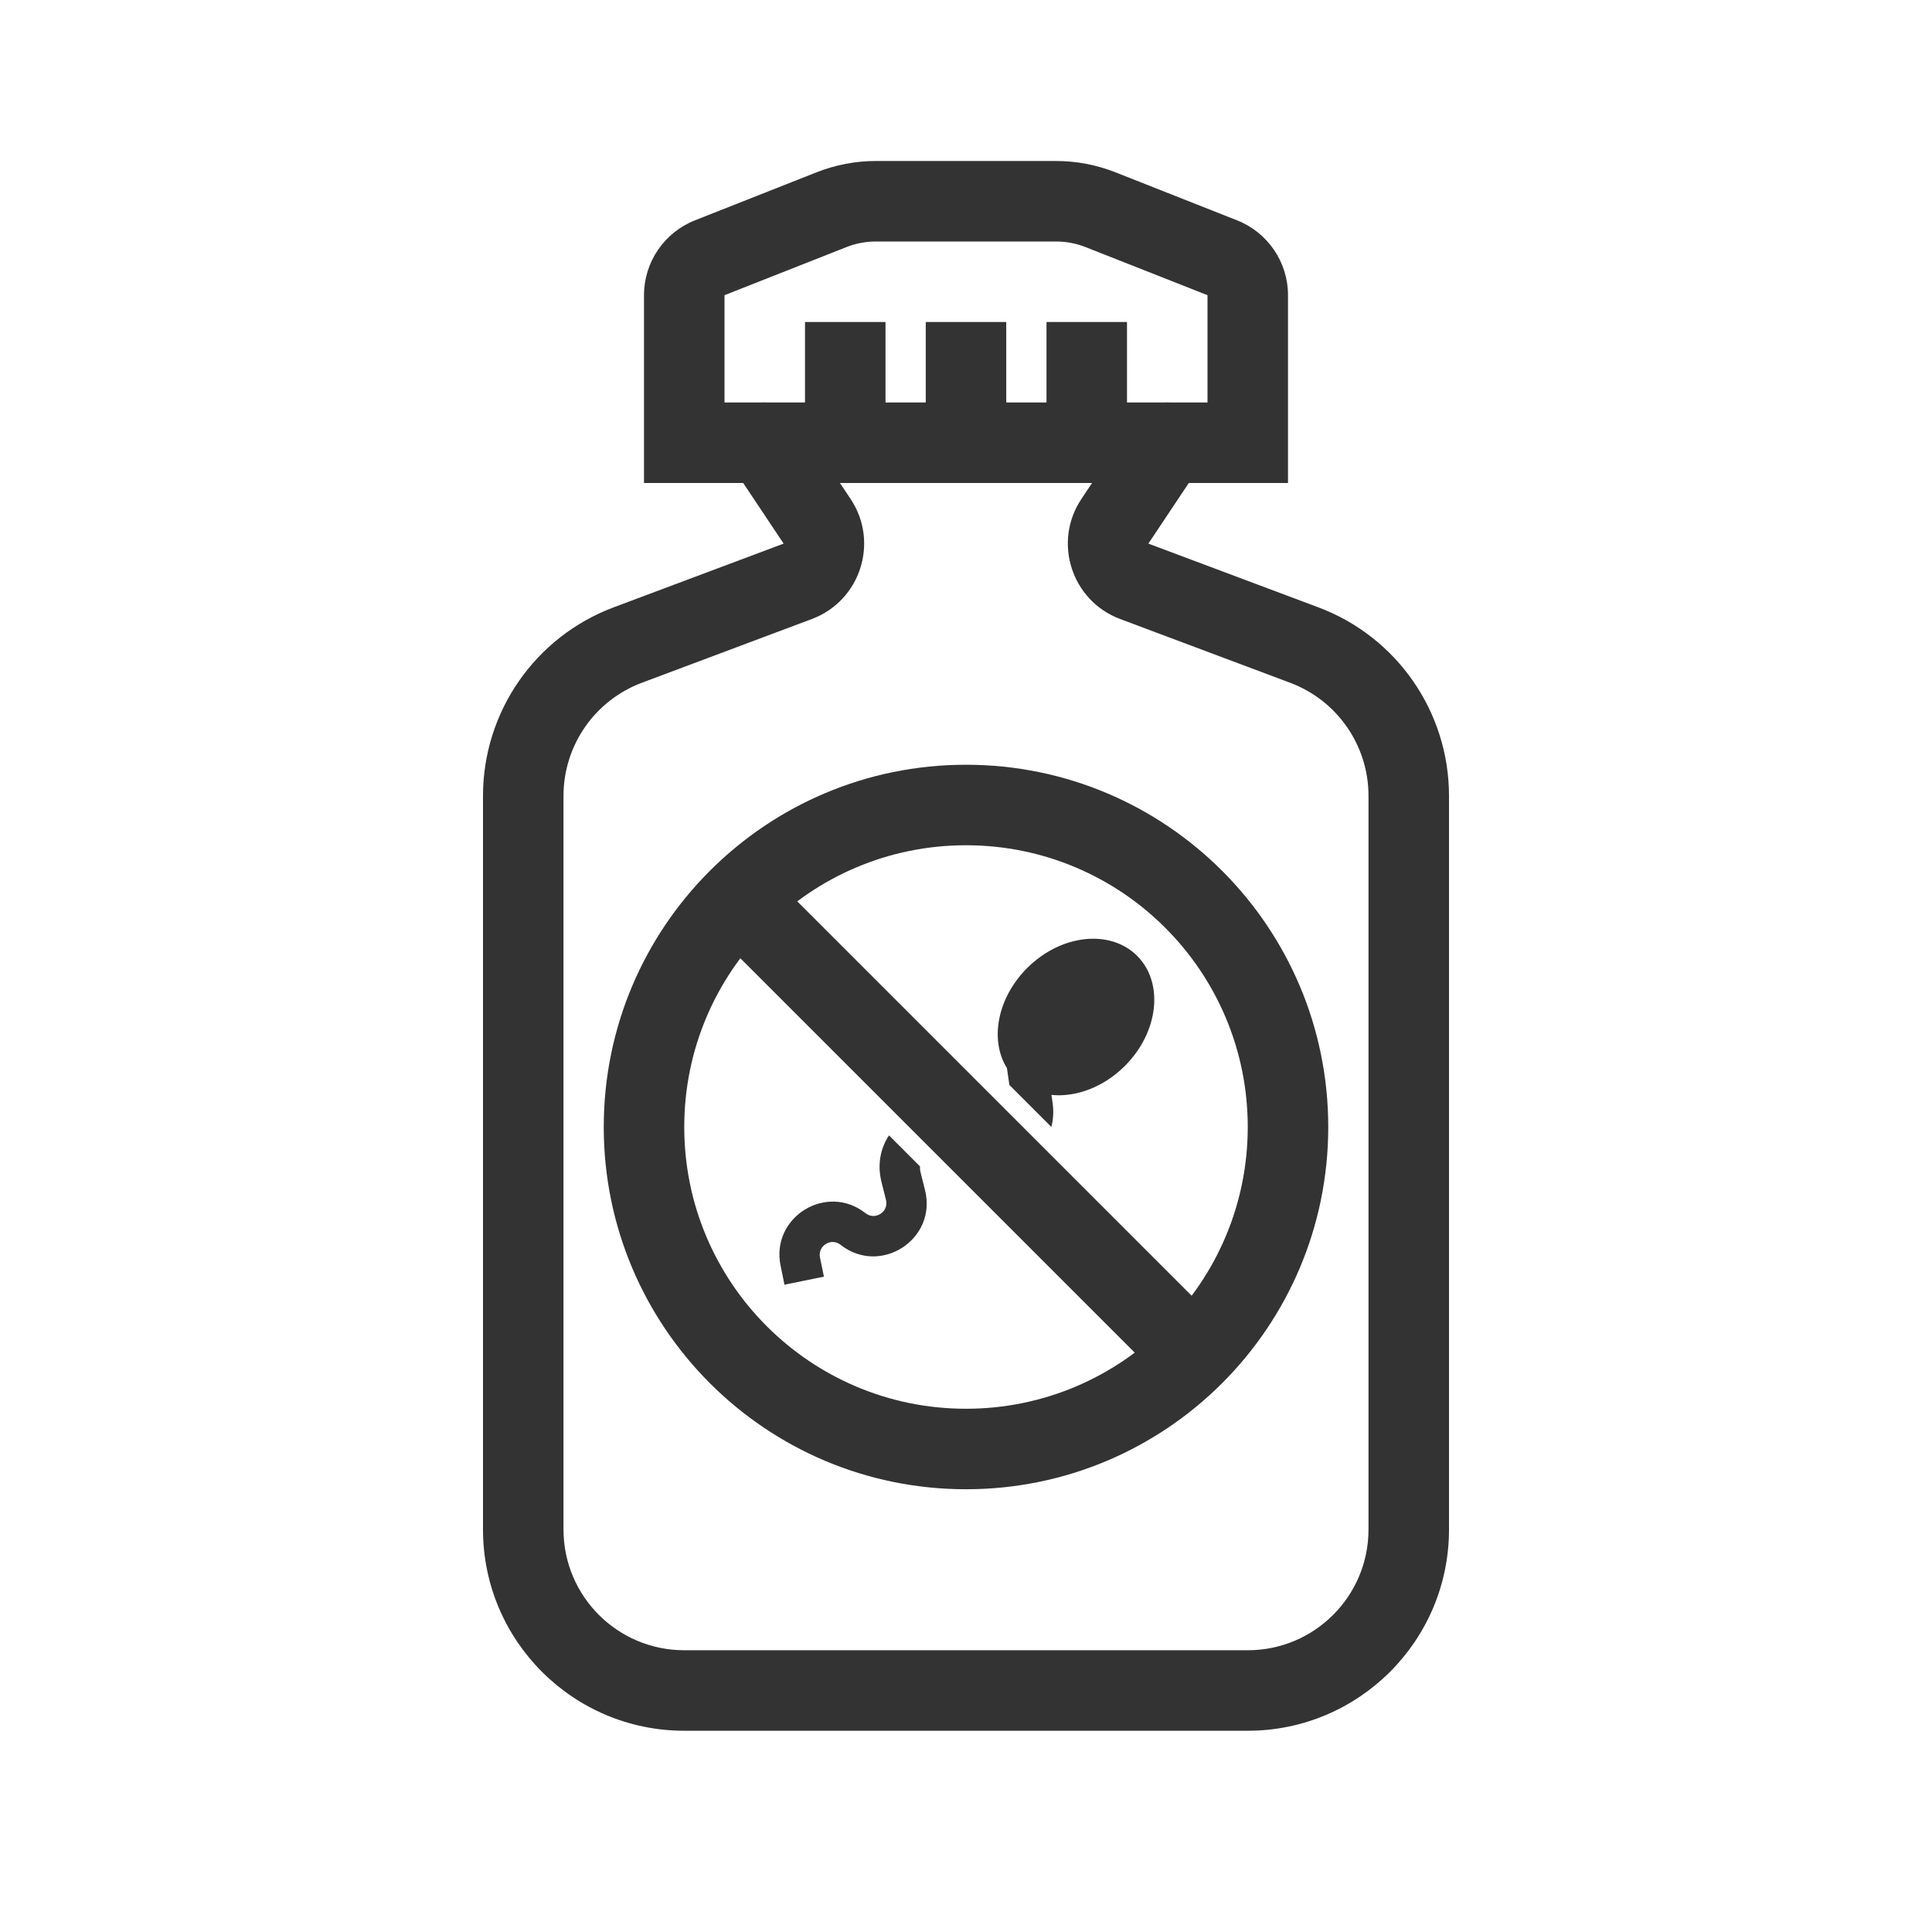
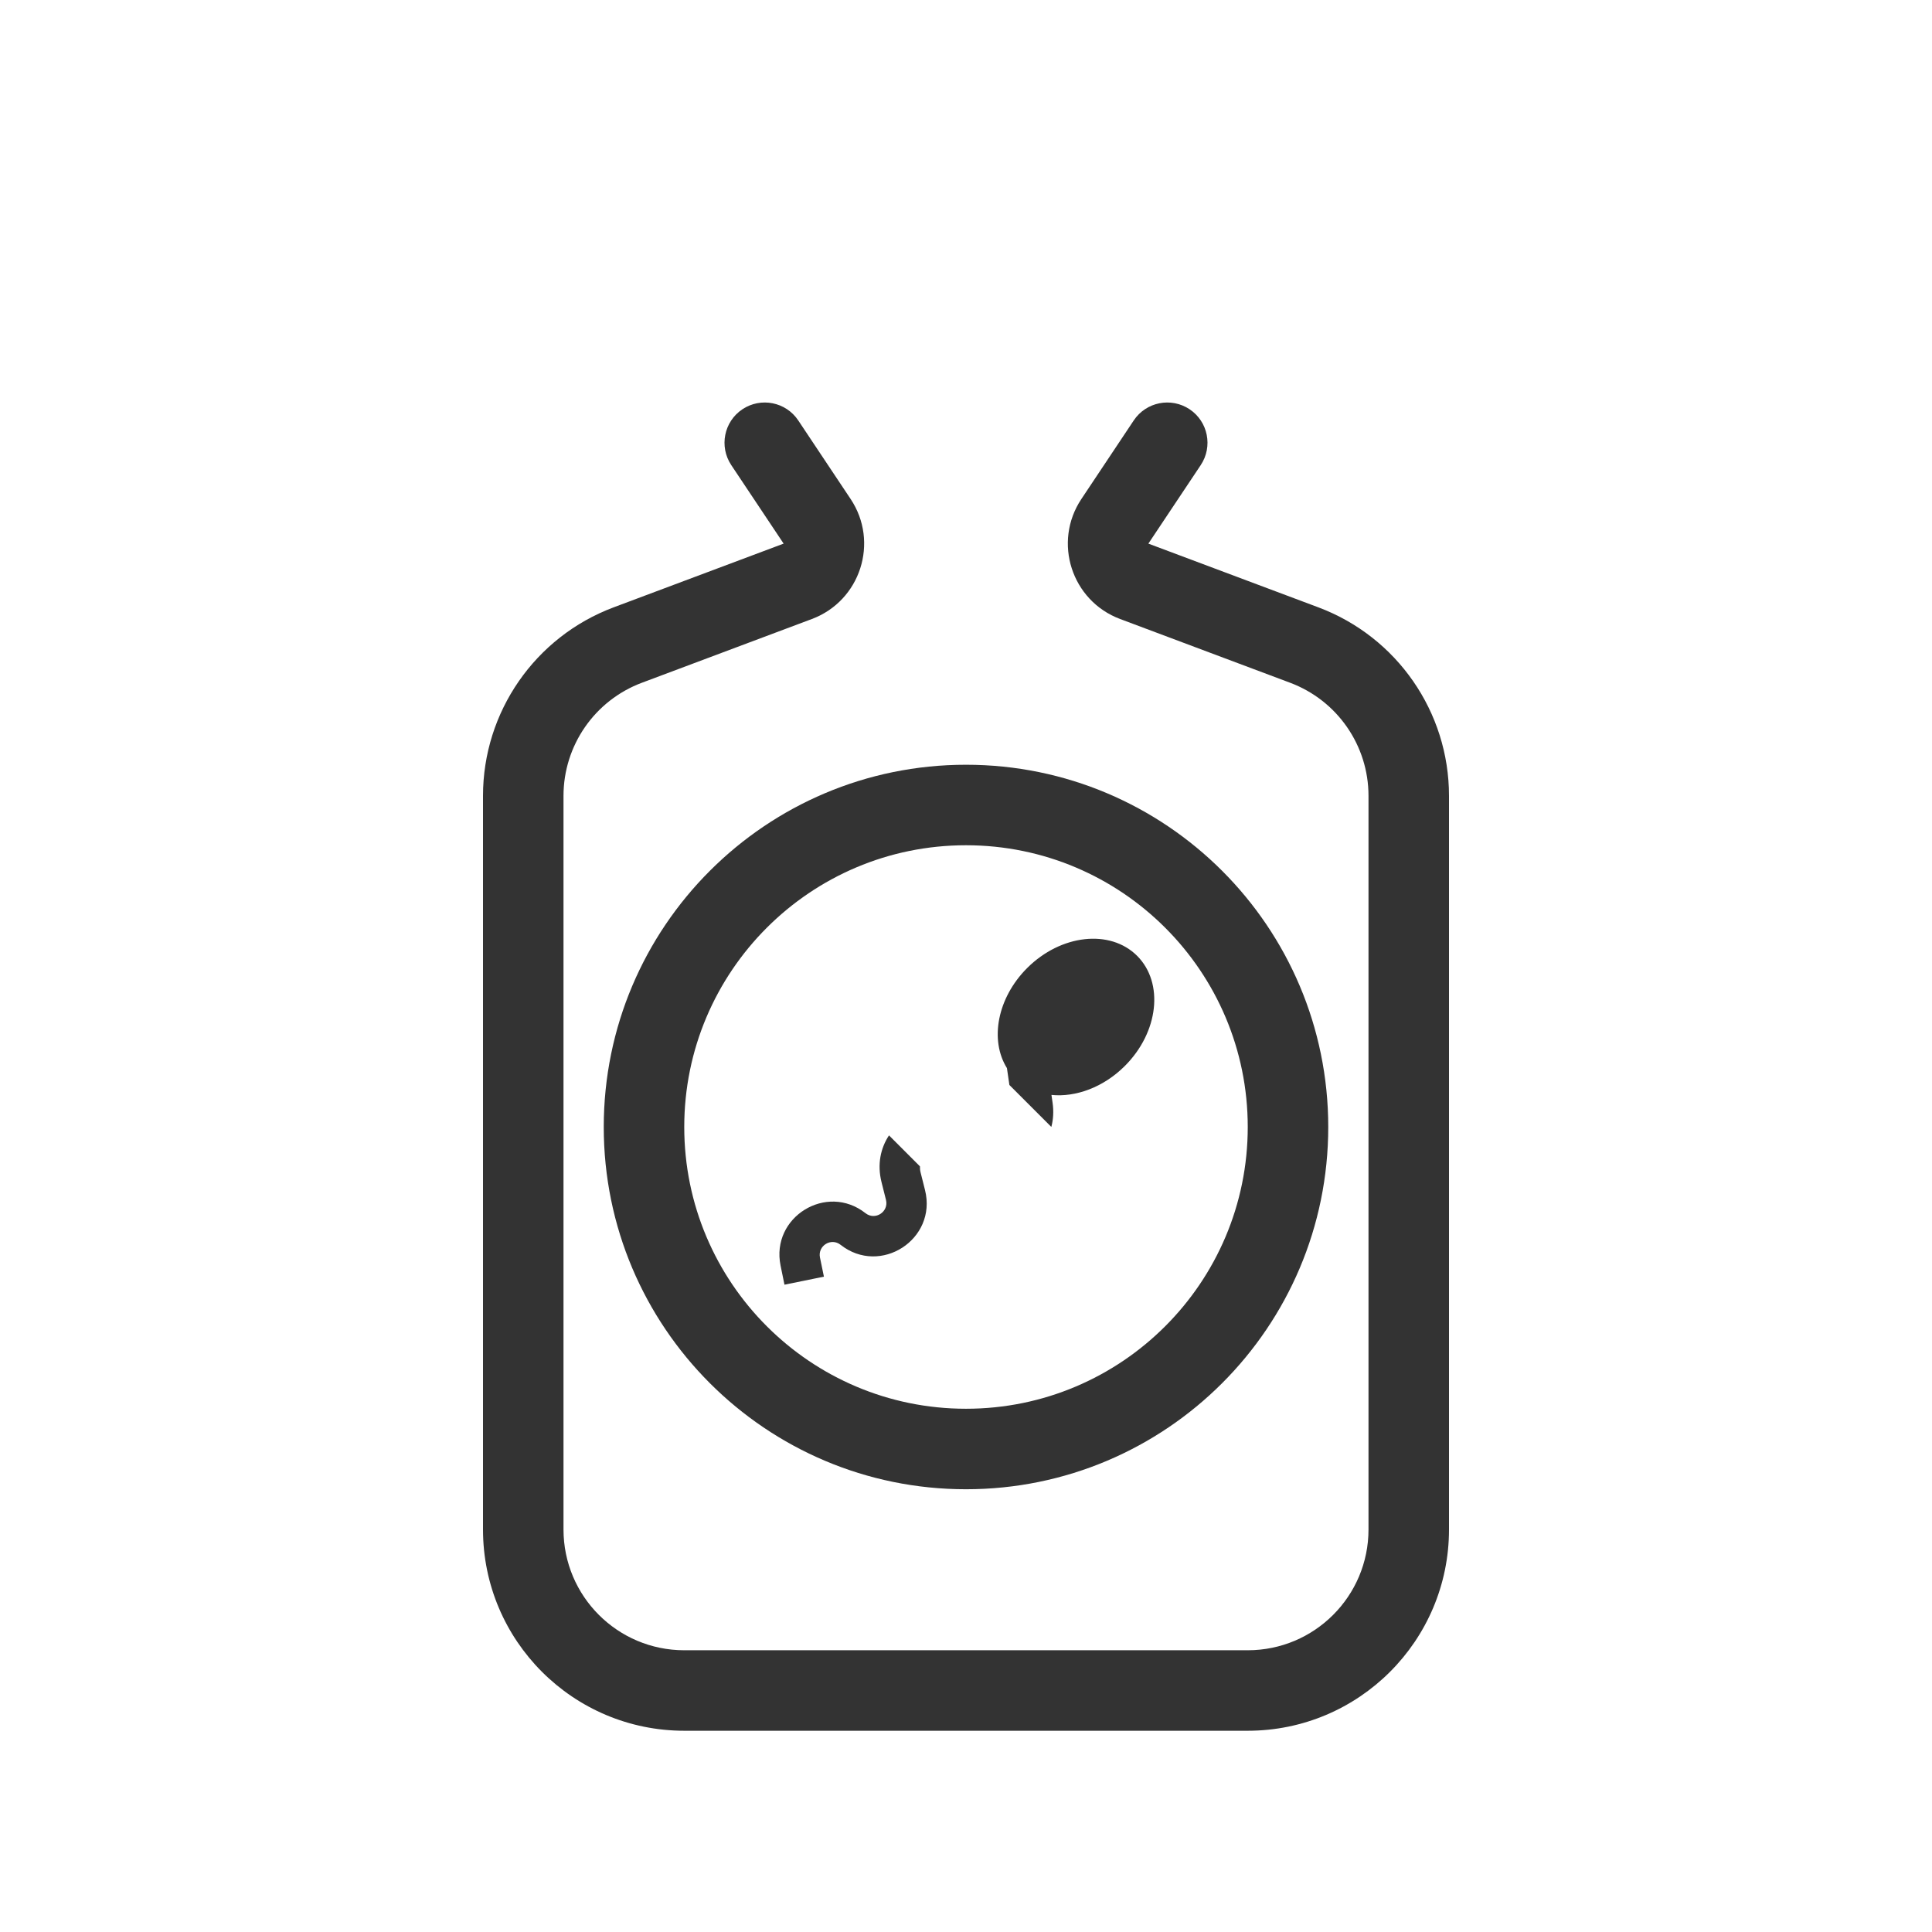
<svg xmlns="http://www.w3.org/2000/svg" width="800px" height="800px" viewBox="0 0 48 48" fill="none">
  <path fill-rule="evenodd" clip-rule="evenodd" d="M18.445 10.168C18.905 9.862 19.526 9.986 19.832 10.445L21.133 12.397C21.848 13.469 21.377 14.927 20.171 15.379L15.947 16.963C14.776 17.402 14 18.521 14 19.772V38C14 39.657 15.343 41 17 41H31C32.657 41 34 39.657 34 38V19.772C34 18.521 33.224 17.402 32.053 16.963L27.829 15.379C26.623 14.927 26.152 13.469 26.867 12.397L28.168 10.445C28.474 9.986 29.095 9.862 29.555 10.168C30.014 10.474 30.138 11.095 29.832 11.555L28.531 13.506L32.756 15.09C34.707 15.822 36 17.688 36 19.772V38C36 40.761 33.761 43 31 43H17C14.239 43 12 40.761 12 38V19.772C12 17.688 13.293 15.822 15.244 15.09L19.469 13.506L18.168 11.555C17.862 11.095 17.986 10.474 18.445 10.168Z" fill="#333333" />
  <path fill-rule="evenodd" clip-rule="evenodd" d="M24 35C27.866 35 31 31.866 31 28C31 24.134 27.866 21 24 21C20.134 21 17 24.134 17 28C17 31.866 20.134 35 24 35ZM24 37C28.971 37 33 32.971 33 28C33 23.029 28.971 19 24 19C19.029 19 15 23.029 15 28C15 32.971 19.029 37 24 37Z" fill="#333333" />
-   <path fill-rule="evenodd" clip-rule="evenodd" d="M28.293 33.707L18.293 23.707L19.707 22.293L29.707 32.293L28.293 33.707Z" fill="#333333" />
  <path fill-rule="evenodd" clip-rule="evenodd" d="M26.12 27.998C26.169 27.814 26.182 27.612 26.151 27.397L26.123 27.203C26.727 27.264 27.415 27.015 27.948 26.482C28.787 25.643 28.922 24.419 28.252 23.748C27.581 23.078 26.357 23.213 25.518 24.052C24.775 24.796 24.584 25.841 25.017 26.537L25.078 26.956L26.12 27.998ZM22.087 28.208C21.879 28.523 21.79 28.926 21.901 29.369L22.012 29.811C22.086 30.108 21.743 30.33 21.503 30.141C20.536 29.38 19.146 30.238 19.393 31.443L19.49 31.918L20.47 31.718L20.372 31.243C20.312 30.95 20.65 30.742 20.884 30.927C21.873 31.705 23.287 30.79 22.982 29.568L22.871 29.126C22.858 29.075 22.854 29.025 22.856 28.978L22.087 28.208Z" fill="#333333" />
-   <path fill-rule="evenodd" clip-rule="evenodd" d="M30 10V7.334L26.973 6.14C26.74 6.047 26.491 6 26.239 6H21.761C21.509 6 21.26 6.047 21.027 6.14L18 7.334V10H30ZM17.266 5.474C16.502 5.776 16 6.513 16 7.334V12H32V7.334C32 6.513 31.498 5.776 30.734 5.474L27.708 4.279C27.24 4.095 26.742 4 26.239 4H21.761C21.258 4 20.76 4.095 20.292 4.279L17.266 5.474Z" fill="#333333" />
-   <path fill-rule="evenodd" clip-rule="evenodd" d="M20 11V8H22V11H20Z" fill="#333333" />
-   <path fill-rule="evenodd" clip-rule="evenodd" d="M23 11V8H25V11H23Z" fill="#333333" />
-   <path fill-rule="evenodd" clip-rule="evenodd" d="M26 11V8H28V11H26Z" fill="#333333" />
</svg>